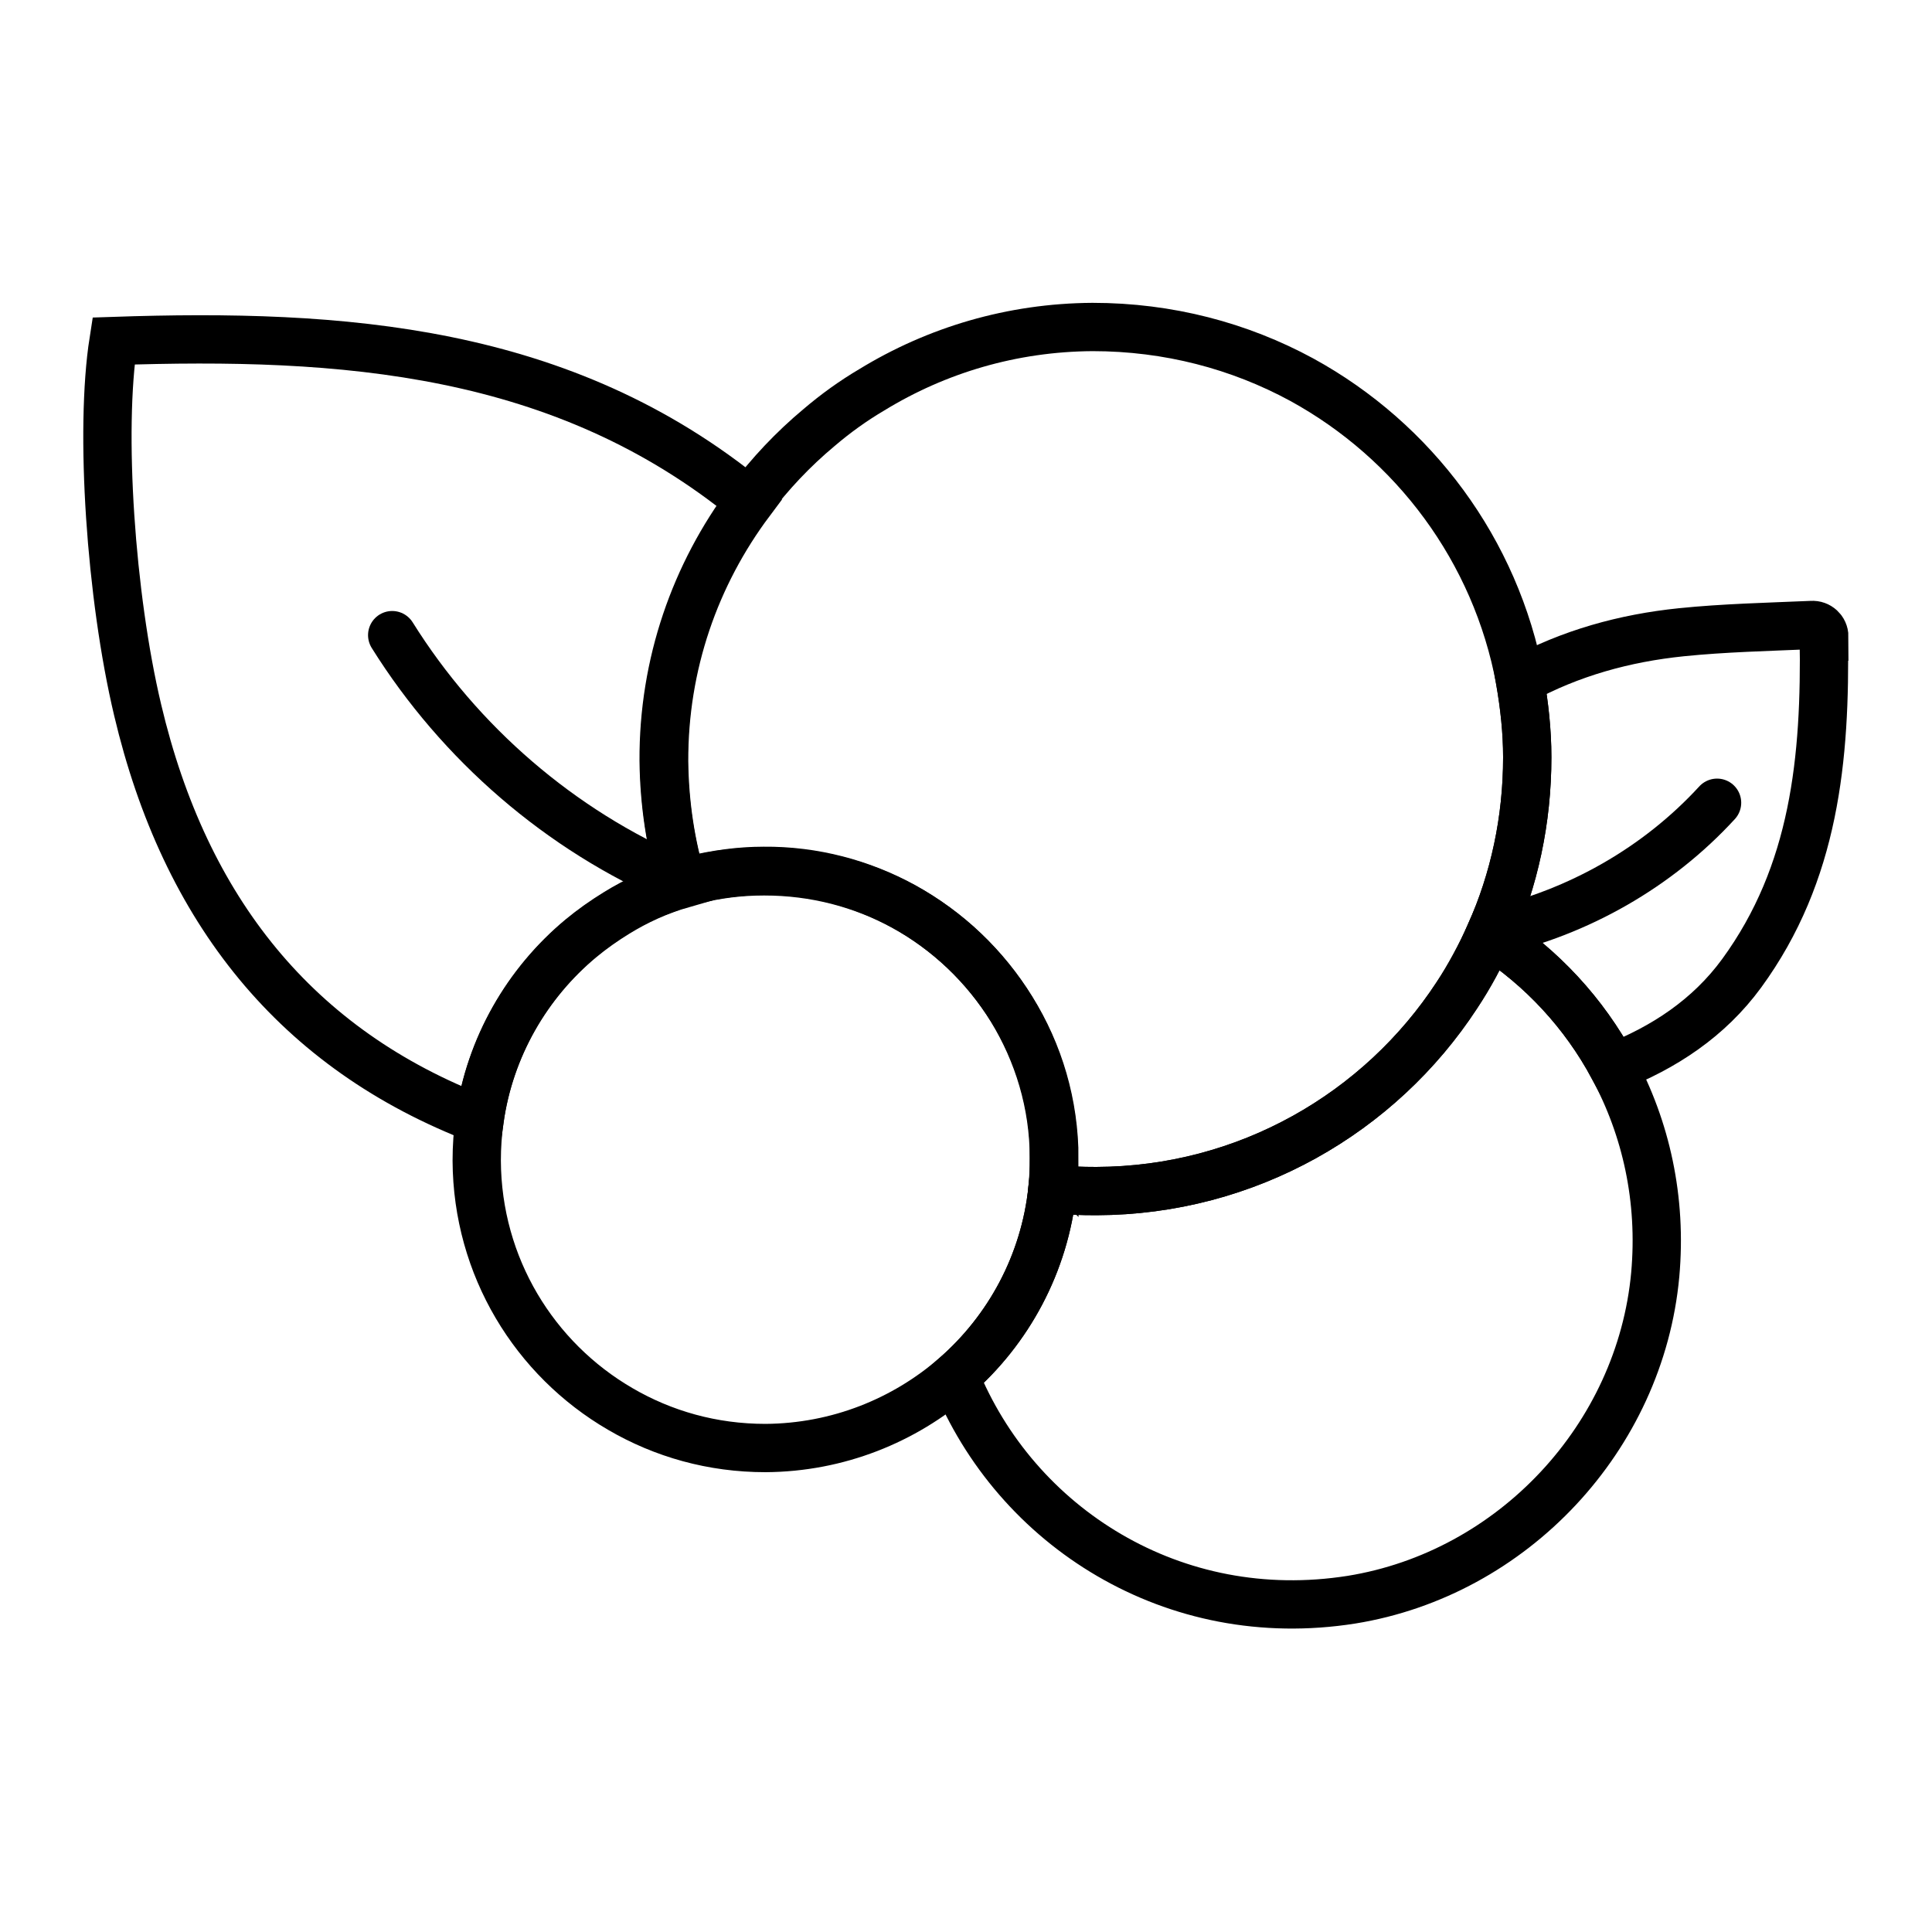
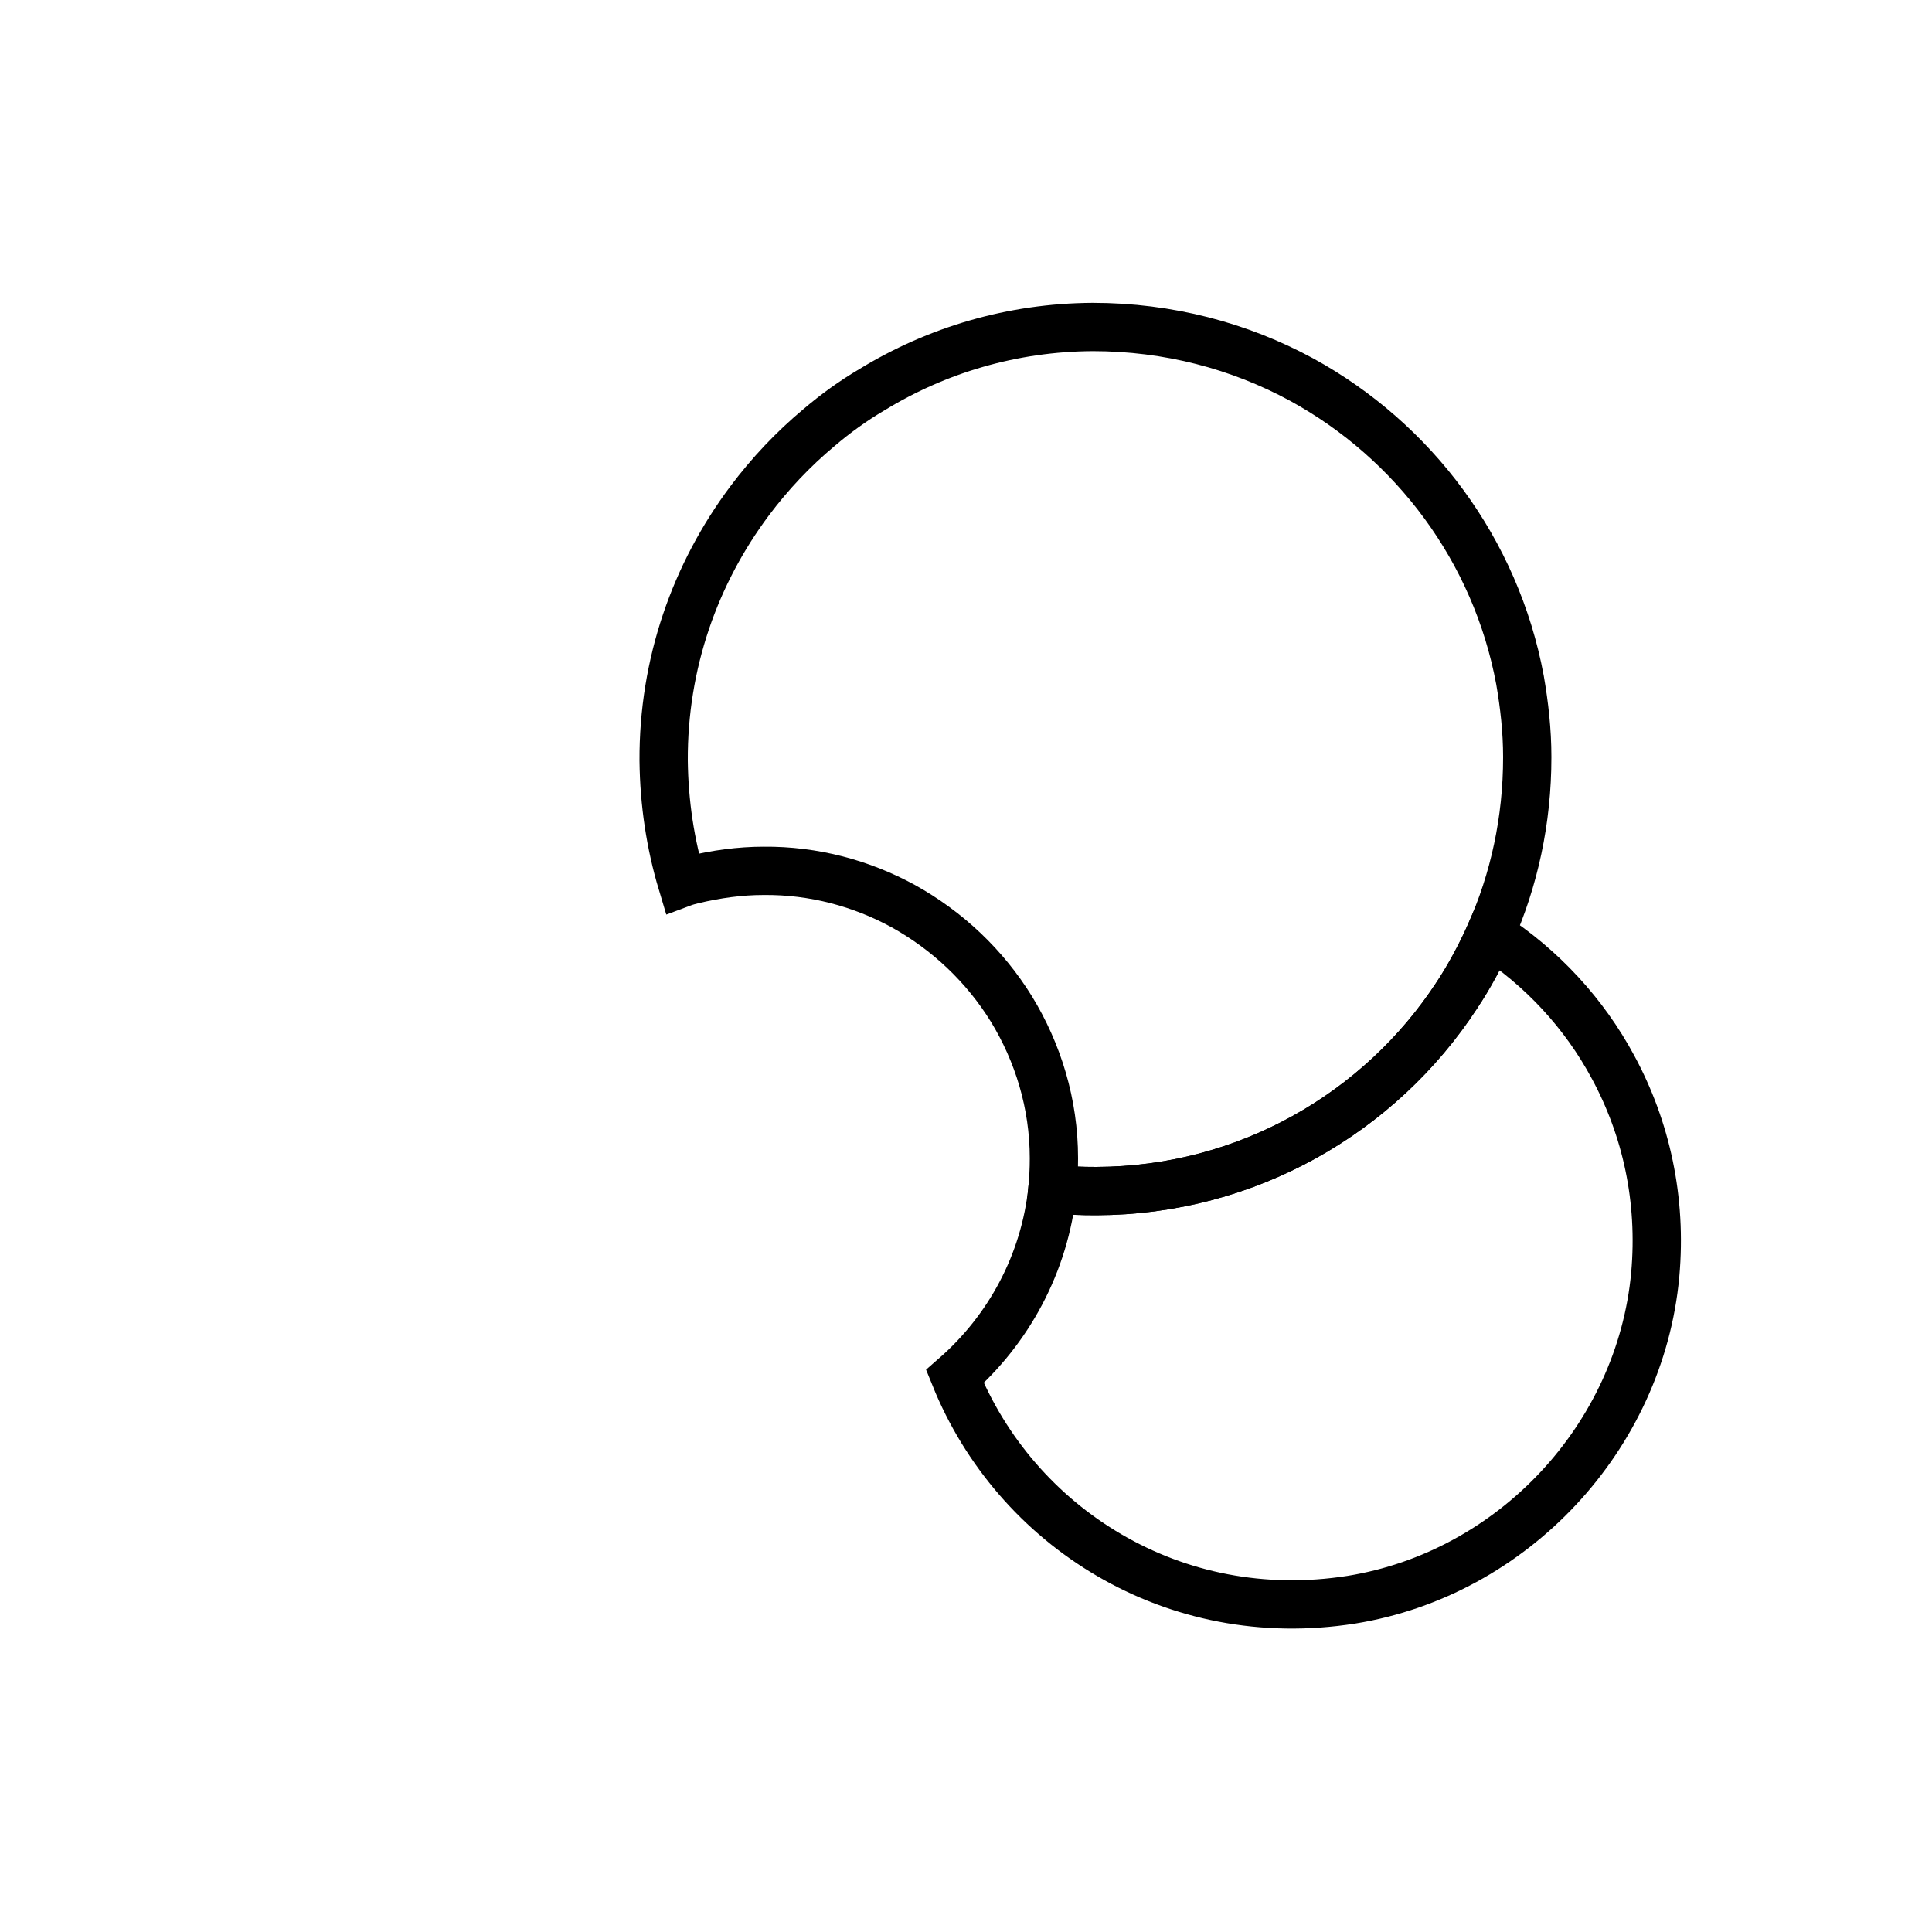
<svg xmlns="http://www.w3.org/2000/svg" id="Capa_1" viewBox="0 0 40 40">
-   <path d="M37.77,13.18c0-.14-.12-.25-.26-.24-.93.04-1.82.06-2.7.15-1.17.12-2.3.43-3.34,1,.09.52.15,1.05.15,1.59,0,1.3-.27,2.54-.77,3.66,1.07.69,1.95,1.64,2.55,2.76,1.05-.41,1.98-1.02,2.66-1.95,1.51-2.07,1.74-4.44,1.7-6.97ZM15.52,10.38c-3.86-3.17-8.44-3.48-13.17-3.32-.29,1.85-.06,5.28.5,7.64.98,4.15,3.29,7.03,7.08,8.48.21-1.49.98-2.82,2.1-3.75.23-.19.47-.36.73-.52.42-.26.88-.47,1.37-.61-.24-.8-.37-1.65-.38-2.53-.01-2.01.65-3.87,1.78-5.38Z" fill="none" stroke="#000" stroke-miterlimit="10" />
  <path d="M31.62,15.68c0,1.3-.27,2.54-.77,3.66-.2.44-.43.87-.69,1.27-1.59,2.43-4.34,4.04-7.46,4.05-.31,0-.61-.01-.91-.04.02-.21.03-.42.03-.64,0-1.13-.33-2.19-.88-3.09-.55-.89-1.32-1.62-2.24-2.13-.86-.47-1.85-.74-2.89-.73-.5,0-.98.07-1.45.18-.08.02-.16.04-.24.07-.24-.8-.37-1.65-.38-2.53-.01-2.01.65-3.87,1.78-5.38.42-.56.9-1.07,1.44-1.52.34-.29.7-.55,1.09-.78,1.34-.82,2.9-1.29,4.57-1.3,1.57,0,3.04.39,4.33,1.09,2.32,1.27,4.02,3.53,4.52,6.22.09.52.15,1.05.15,1.59Z" fill="none" stroke="#000" stroke-miterlimit="10" />
  <path d="M34.27,26.39c-.31,3.37-2.95,6.19-6.29,6.73-1.84.29-3.57-.08-5.01-.92-1.44-.84-2.57-2.14-3.2-3.7,1.11-.97,1.86-2.34,2.02-3.88.3.03.6.04.91.04,3.12-.01,5.87-1.62,7.46-4.05.27-.4.5-.83.69-1.27,1.07.69,1.95,1.64,2.55,2.76.68,1.26,1.01,2.73.87,4.29Z" fill="none" stroke="#000" stroke-miterlimit="10" />
-   <path d="M21.82,23.98c0,.21,0,.43-.03.64-.16,1.54-.91,2.92-2.02,3.88-1.05.91-2.42,1.47-3.92,1.48-1.1,0-2.12-.29-3.01-.81-1.77-1.03-2.96-2.94-2.97-5.14,0-.29.02-.58.06-.86.21-1.49.98-2.82,2.1-3.75.23-.19.47-.36.73-.52.42-.26.88-.47,1.37-.61.08-.02.16-.05.24-.07.46-.12.95-.18,1.45-.18,1.05,0,2.03.26,2.89.73.92.5,1.69,1.24,2.24,2.13.56.9.88,1.96.88,3.09Z" fill="none" stroke="#000" stroke-miterlimit="10" />
-   <path d="M8.12,13.15h0c1.4,2.24,3.48,4.04,5.91,5.08" fill="none" stroke="#000" stroke-linecap="round" stroke-miterlimit="10" />
-   <path d="M30.91,19.29h0c1.77-.4,3.41-1.33,4.64-2.67" fill="none" stroke="#000" stroke-linecap="round" stroke-miterlimit="10" />
</svg>